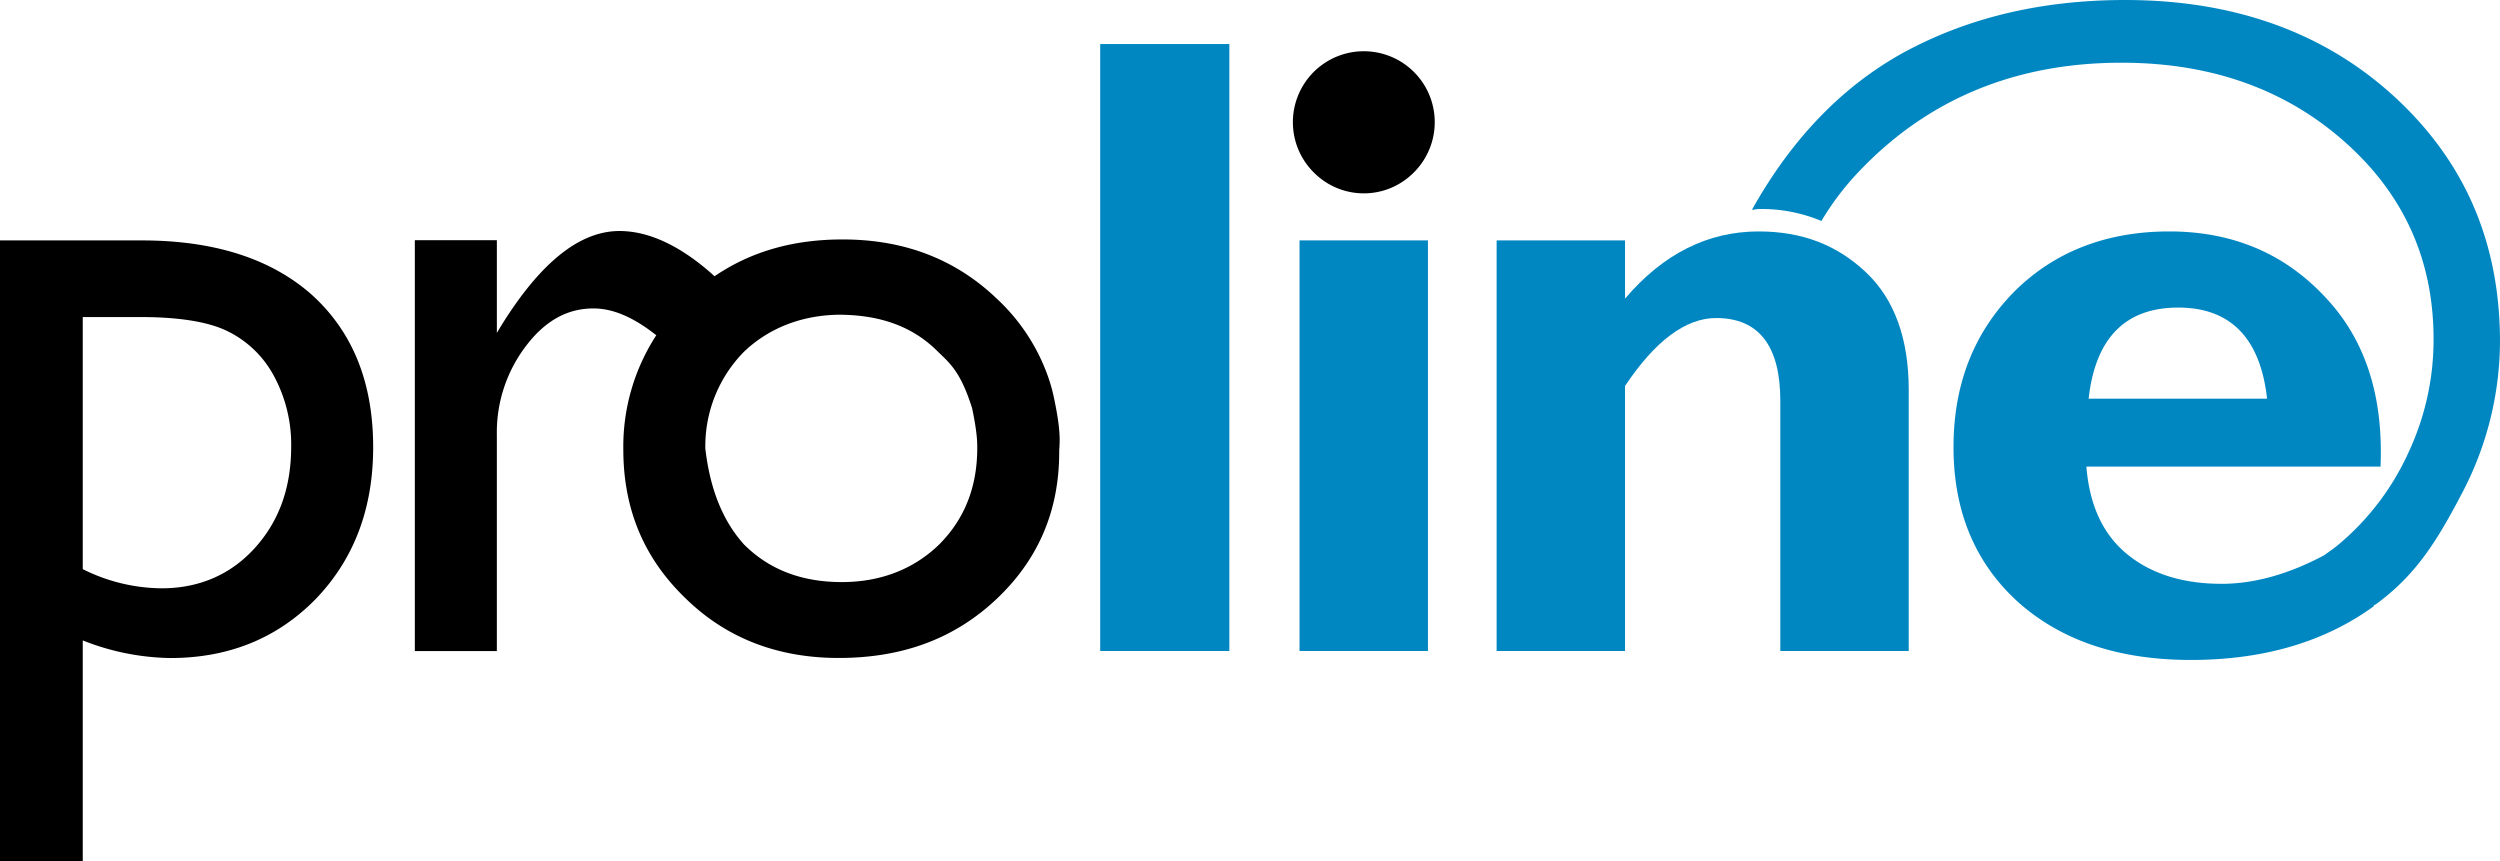
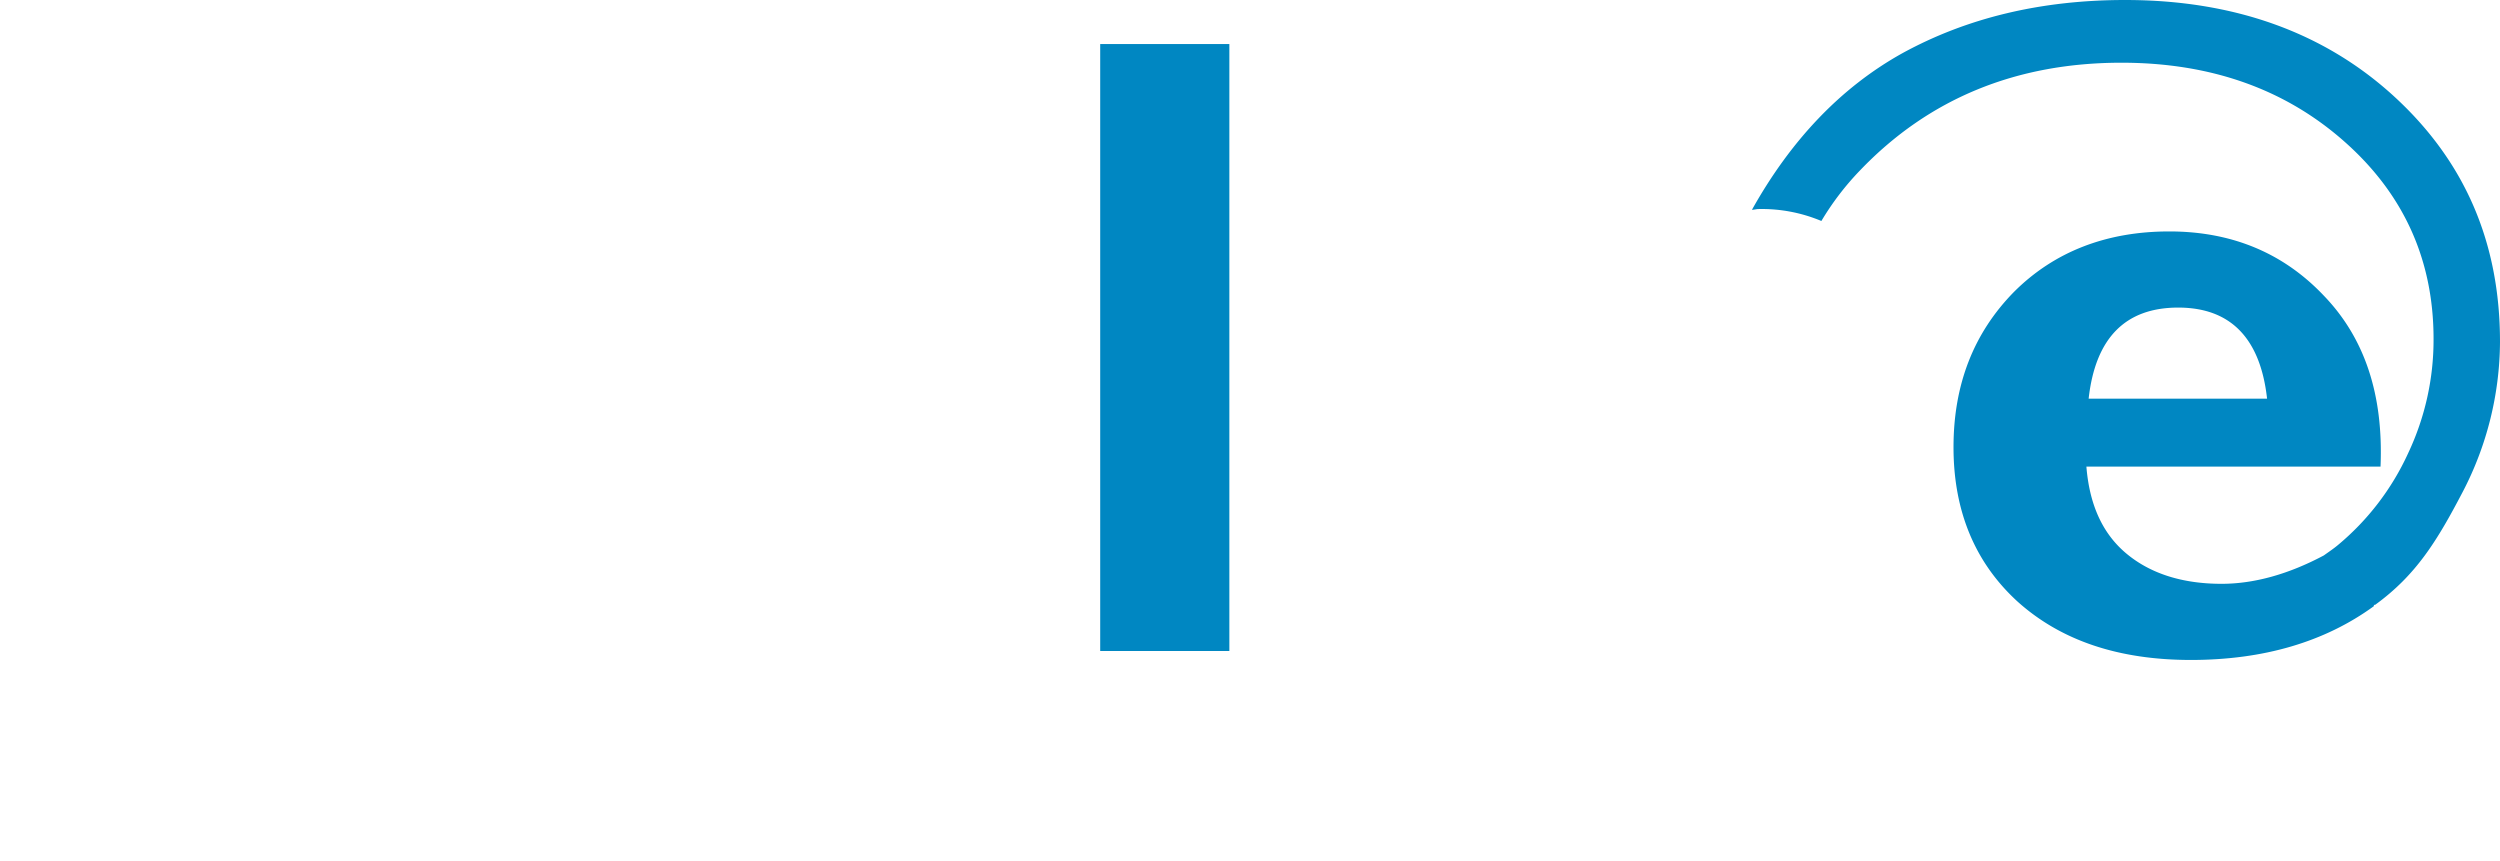
<svg xmlns="http://www.w3.org/2000/svg" id="Layer_1" data-name="Layer 1" viewBox="0 0 650.299 223.988">
  <defs>
    <style>.cls-1,.cls-2{fill-rule:evenodd;}.cls-2,.cls-3{fill:#0087c2;}</style>
  </defs>
-   <path class="cls-1" d="M0,234.629V73.178H36.874c18.936,0,33.685,4.784,44.249,14.152,10.564,9.568,15.946,22.723,15.946,39.665q0,23.919-14.949,39.466c-9.966,10.165-22.523,15.348-37.871,15.348a63.93,63.93,0,0,1-22.723-4.585V234.629ZM36.476,93.111H21.527v65.577a46.519,46.519,0,0,0,20.53,4.983c9.767,0,17.939-3.588,24.118-10.365,6.378-6.976,9.568-15.746,9.568-26.51a37.575,37.575,0,0,0-4.585-18.537A27.214,27.214,0,0,0,58.999,96.699C54.016,94.307,46.442,93.111,36.476,93.111Z" transform="translate(0 -10.641)" />
  <path class="cls-2" d="M622.723,35.692c-18.254-16.701-41.751-25.051-69.91-25.051-21.944,0-41.169,4.661-57.87,13.788-16.118,8.933-29.129,22.721-39.227,40.781.583,0,1.165-.194,1.748-.194a40.074,40.074,0,0,1,16.312,3.107,72.243,72.243,0,0,1,10.098-13.205c17.866-18.643,40.587-27.964,67.968-27.964,23.109,0,42.528,6.797,58.064,20.585,15.341,13.594,23.109,30.683,23.109,51.267a69.036,69.036,0,0,1-6.603,29.712,67.637,67.637,0,0,1-18.254,23.886c-1.165.971-2.33,1.748-3.69,2.719-9.127,4.855-18.06,7.379-26.605,7.379-10.292,0-18.643-2.719-24.857-7.962-6.214-5.243-9.515-12.817-10.292-22.527h76.512c.777-18.643-4.078-33.401-14.759-44.47-10.486-11.069-23.886-16.701-40.198-16.701-16.313,0-29.906,5.243-40.393,15.73-10.486,10.681-15.729,24.08-15.729,40.392,0,16.701,5.631,30.1,16.701,40.198,11.263,10.098,26.216,15.147,45.053,15.147s34.761-4.66,47.577-13.982v-.194c.194-.194.194-.194.389-.194,10.681-7.768,16.118-16.701,22.721-29.323a85.364,85.364,0,0,0,9.71-39.033c0-25.828-9.127-46.995-27.576-63.89Zm-56.122,54.957c13.594,0,21.361,7.962,23.109,23.692H543.298C545.045,98.611,552.813,90.649,566.601,90.649Z" transform="translate(0 -10.641)" />
  <rect class="cls-3" x="286.185" y="11.457" width="33.595" height="157.88" />
-   <rect class="cls-3" x="338.035" y="62.53" width="33.401" height="106.807" />
-   <path class="cls-1" d="M336.307,42.489a18.449,18.449,0,1,1,31.459,13.011,18.286,18.286,0,0,1-26.022,0A18.382,18.382,0,0,1,336.307,42.489Z" transform="translate(0 -10.641)" />
-   <path class="cls-2" d="M422.703,73.172V88.319c9.904-11.652,21.555-17.478,34.761-17.478,11.263,0,20.39,3.496,27.964,10.681,7.38,6.991,11.069,17.283,11.069,30.489v67.968h-33.401V114.923c0-14.37-5.631-21.555-16.701-21.555-7.962,0-15.924,6.02-23.691,17.672v68.939H389.302V73.172Z" transform="translate(0 -10.641)" />
-   <path class="cls-1" d="M252.861,116.806c1.404,6.641,1.34,9.245,1.34,10.39,0,10.169-3.334,18.505-9.914,25.085-6.58,6.381-15.153,9.77-25.322,9.77-10.368,0-18.848-3.198-25.428-9.778-5.839-6.46-8.921-15.028-10.063-24.915a34.972,34.972,0,0,1,9.978-25.148c6.093-5.862,14.463-9.523,24.583-9.703,10.368,0,19.074,2.749,25.853,9.528,3.243,3.147,5.961,5.261,8.973,14.771Zm21.133-3.435a43.692,43.692,0,0,0-1.971-6.352,50.632,50.632,0,0,0-12.582-18.541c-10.767-10.368-24.126-15.552-40.276-15.552-12.96,0-23.926,3.19-33.297,9.571-8.574-7.776-16.948-11.764-24.724-11.764-10.368,0-20.537,8.175-30.706,24.525l-1.196,1.994V73.125H107.906V179.996h21.334V123.769a37.029,37.029,0,0,1,7.577-23.129c4.985-6.58,10.767-9.77,17.546-9.77,5.184,0,10.568,2.393,16.35,6.979a53.037,53.037,0,0,0-8.574,29.709c0,15.552,5.384,28.313,16.15,38.681,10.568,10.368,23.926,15.552,39.877,15.552,16.549,0,30.108-4.985,41.074-15.353,10.767-10.169,16.281-22.827,16.281-38.18C275.522,126.097,276.277,123.838,273.993,113.371Z" transform="translate(0 -10.641)" />
+   <path class="cls-1" d="M336.307,42.489A18.382,18.382,0,0,1,336.307,42.489Z" transform="translate(0 -10.641)" />
</svg>